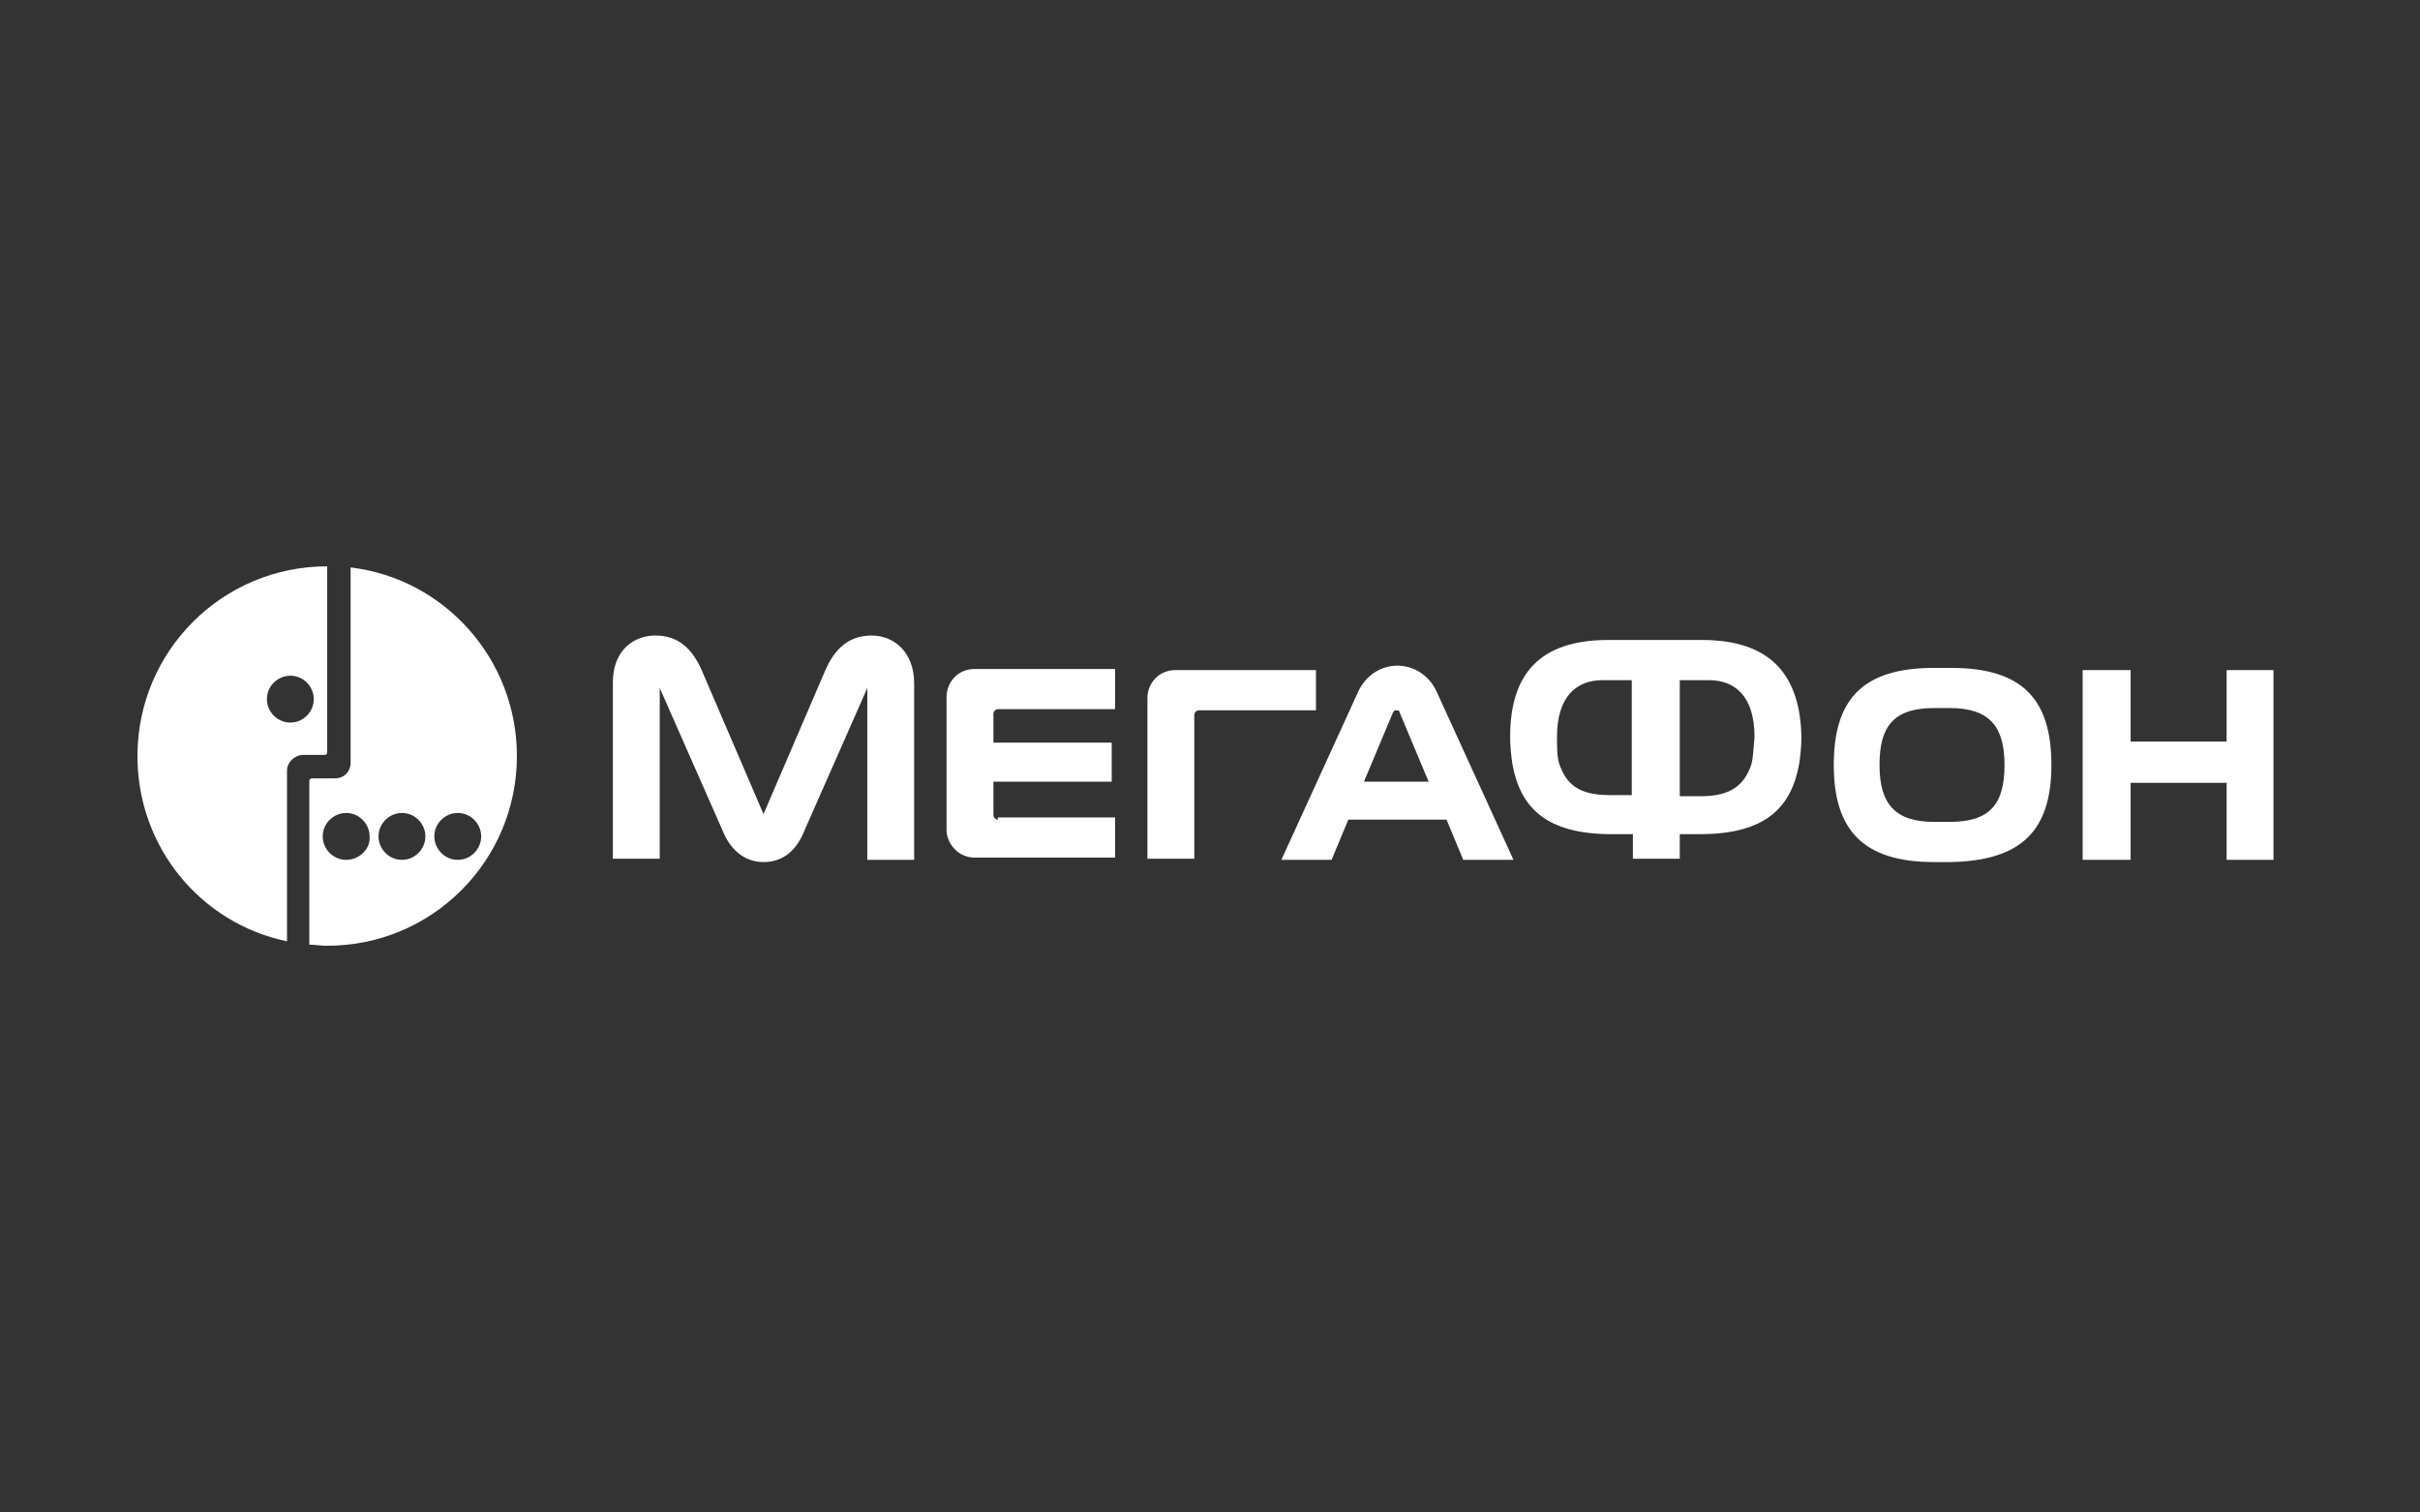
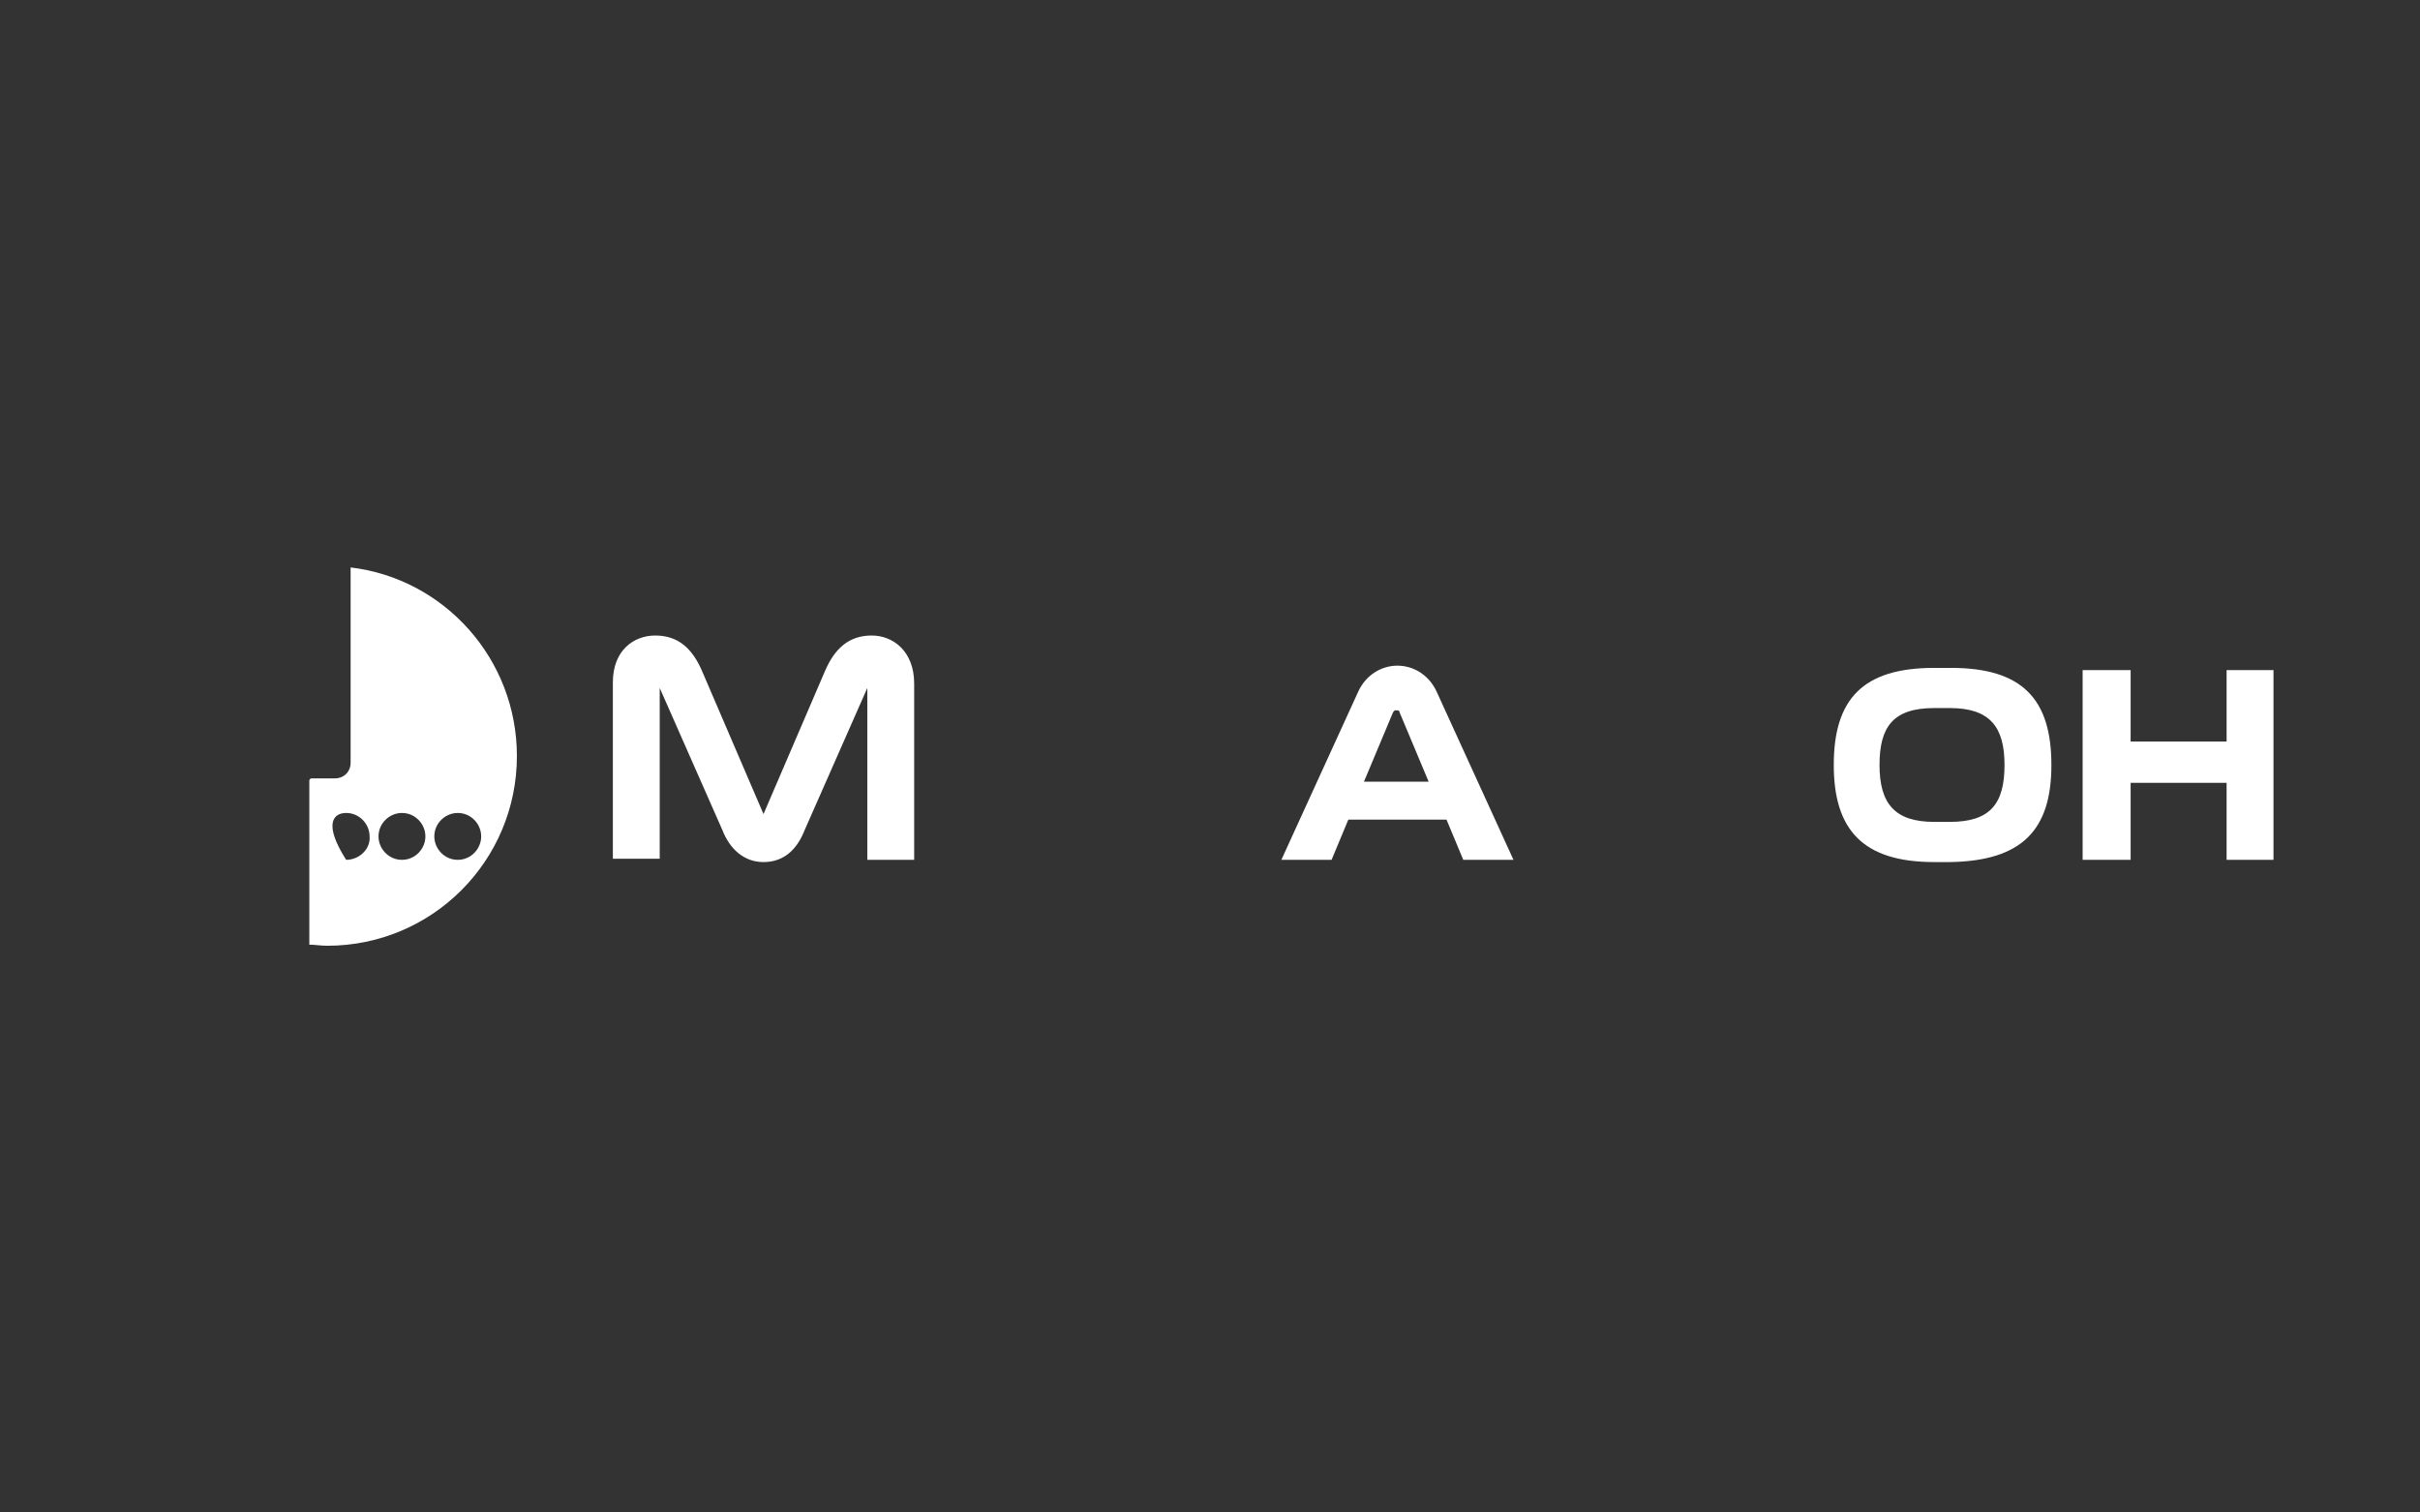
<svg xmlns="http://www.w3.org/2000/svg" width="160" height="100" viewBox="0 0 160 100" fill="none">
  <rect x="0" y="0" width="160" height="100" fill="#333333" stroke="none" />
-   <path d="M23.181 37.517V50.43C23.181 51.02 22.738 51.463 22.148 51.463H20.599C20.525 51.463 20.451 51.536 20.451 51.61V62.457C20.82 62.457 21.189 62.53 21.632 62.53C28.567 62.53 34.175 56.923 34.175 49.987C34.175 43.568 29.379 38.255 23.181 37.517ZM22.886 56.849C22.001 56.849 21.337 56.111 21.337 55.3C21.337 54.414 22.075 53.75 22.886 53.75C23.771 53.75 24.436 54.488 24.436 55.3C24.509 56.111 23.771 56.849 22.886 56.849ZM26.575 56.849C25.69 56.849 25.026 56.111 25.026 55.3C25.026 54.414 25.764 53.75 26.575 53.75C27.461 53.75 28.125 54.488 28.125 55.3C28.125 56.111 27.461 56.849 26.575 56.849ZM30.265 56.849C29.379 56.849 28.715 56.111 28.715 55.3C28.715 54.414 29.453 53.75 30.265 53.75C31.15 53.75 31.814 54.488 31.814 55.3C31.814 56.111 31.15 56.849 30.265 56.849Z" fill="white" />
-   <path d="M21.631 37.444C14.695 37.444 9.088 43.051 9.088 49.987C9.088 56.037 13.294 61.055 18.975 62.235V50.946C18.975 50.43 19.418 49.987 19.934 49.913H20.451H21.484C21.558 49.913 21.631 49.84 21.631 49.766V37.444ZM19.196 47.773C18.311 47.773 17.647 47.036 17.647 46.224C17.647 45.339 18.385 44.675 19.196 44.675C20.082 44.675 20.746 45.412 20.746 46.224C20.746 47.036 20.082 47.773 19.196 47.773Z" fill="white" />
+   <path d="M23.181 37.517V50.43C23.181 51.02 22.738 51.463 22.148 51.463H20.599C20.525 51.463 20.451 51.536 20.451 51.61V62.457C20.82 62.457 21.189 62.53 21.632 62.53C28.567 62.53 34.175 56.923 34.175 49.987C34.175 43.568 29.379 38.255 23.181 37.517ZM22.886 56.849C21.337 54.414 22.075 53.75 22.886 53.75C23.771 53.75 24.436 54.488 24.436 55.3C24.509 56.111 23.771 56.849 22.886 56.849ZM26.575 56.849C25.69 56.849 25.026 56.111 25.026 55.3C25.026 54.414 25.764 53.75 26.575 53.75C27.461 53.75 28.125 54.488 28.125 55.3C28.125 56.111 27.461 56.849 26.575 56.849ZM30.265 56.849C29.379 56.849 28.715 56.111 28.715 55.3C28.715 54.414 29.453 53.75 30.265 53.75C31.15 53.75 31.814 54.488 31.814 55.3C31.814 56.111 31.15 56.849 30.265 56.849Z" fill="white" />
  <path d="M147.214 44.305V49.028H140.868V44.305H137.695V56.849H140.868V51.758H147.214V56.849H150.313V44.305H147.214Z" fill="white" />
  <path d="M94.974 45.708C94.457 44.601 93.424 44.011 92.391 44.011C91.358 44.011 90.325 44.601 89.809 45.708L84.718 56.849H88.038L89.145 54.193H95.638L96.745 56.849H100.065L94.974 45.708ZM90.178 51.684L92.096 47.109C92.17 46.962 92.244 46.962 92.318 46.962C92.391 46.962 92.539 46.962 92.539 47.109L94.457 51.684H90.178Z" fill="white" />
  <path d="M57.638 42.018C56.162 42.018 55.203 42.83 54.539 44.379L50.48 53.824L46.422 44.379C45.758 42.83 44.799 42.018 43.323 42.018C41.921 42.018 40.52 42.977 40.52 45.117V56.775H43.618V45.486L47.75 54.857C48.267 56.185 49.226 56.997 50.48 56.997C51.809 56.997 52.694 56.185 53.211 54.857L57.343 45.486V56.849H60.441V45.191C60.441 43.051 59.039 42.018 57.638 42.018Z" fill="white" />
-   <path d="M65.976 54.193C65.829 54.193 65.681 54.045 65.681 53.898V51.684H73.502V49.102H65.681V47.183C65.681 47.035 65.829 46.888 65.976 46.888H73.724V44.232H64.427C63.32 44.232 62.582 45.117 62.582 46.076V54.857C62.582 55.816 63.394 56.701 64.427 56.701H73.724V54.045H65.976V54.193Z" fill="white" />
-   <path d="M78.962 56.849V47.257C78.962 47.109 79.11 46.962 79.257 46.962H87.005V44.305H77.708C76.601 44.305 75.863 45.191 75.863 46.15V56.775H78.962V56.849Z" fill="white" />
  <path d="M135.629 50.577C135.629 46.224 133.711 44.158 128.989 44.158H127.882C123.16 44.158 121.241 46.224 121.241 50.577C121.241 54.857 123.16 56.997 127.882 56.997H128.915C133.711 56.923 135.629 54.857 135.629 50.577ZM128.915 54.34H127.882C125.299 54.34 124.266 53.16 124.266 50.577C124.266 48.069 125.152 46.814 127.882 46.814H128.915C131.571 46.814 132.53 48.069 132.53 50.577C132.53 53.16 131.571 54.34 128.915 54.34Z" fill="white" />
-   <path d="M112.534 42.313H106.336C101.688 42.313 99.844 44.674 99.844 48.733C99.844 49.397 99.917 49.987 99.991 50.503C100.507 53.381 102.204 55.152 106.558 55.152H107.96V56.775H111.059V55.152H112.387C116.74 55.152 118.437 53.381 118.954 50.503C119.027 49.987 119.101 49.397 119.101 48.733C119.027 44.674 117.109 42.313 112.534 42.313ZM107.812 52.569H106.41C104.27 52.569 103.533 51.758 103.09 50.503C102.942 50.061 102.942 49.397 102.942 48.733C102.942 46.076 104.197 44.969 105.967 44.969H107.886V52.569H107.812ZM115.781 50.577C115.338 51.831 114.526 52.643 112.46 52.643H111.059V44.969H112.977C114.748 44.969 116.002 46.076 116.002 48.733C115.928 49.47 115.928 50.061 115.781 50.577Z" fill="white" />
</svg>